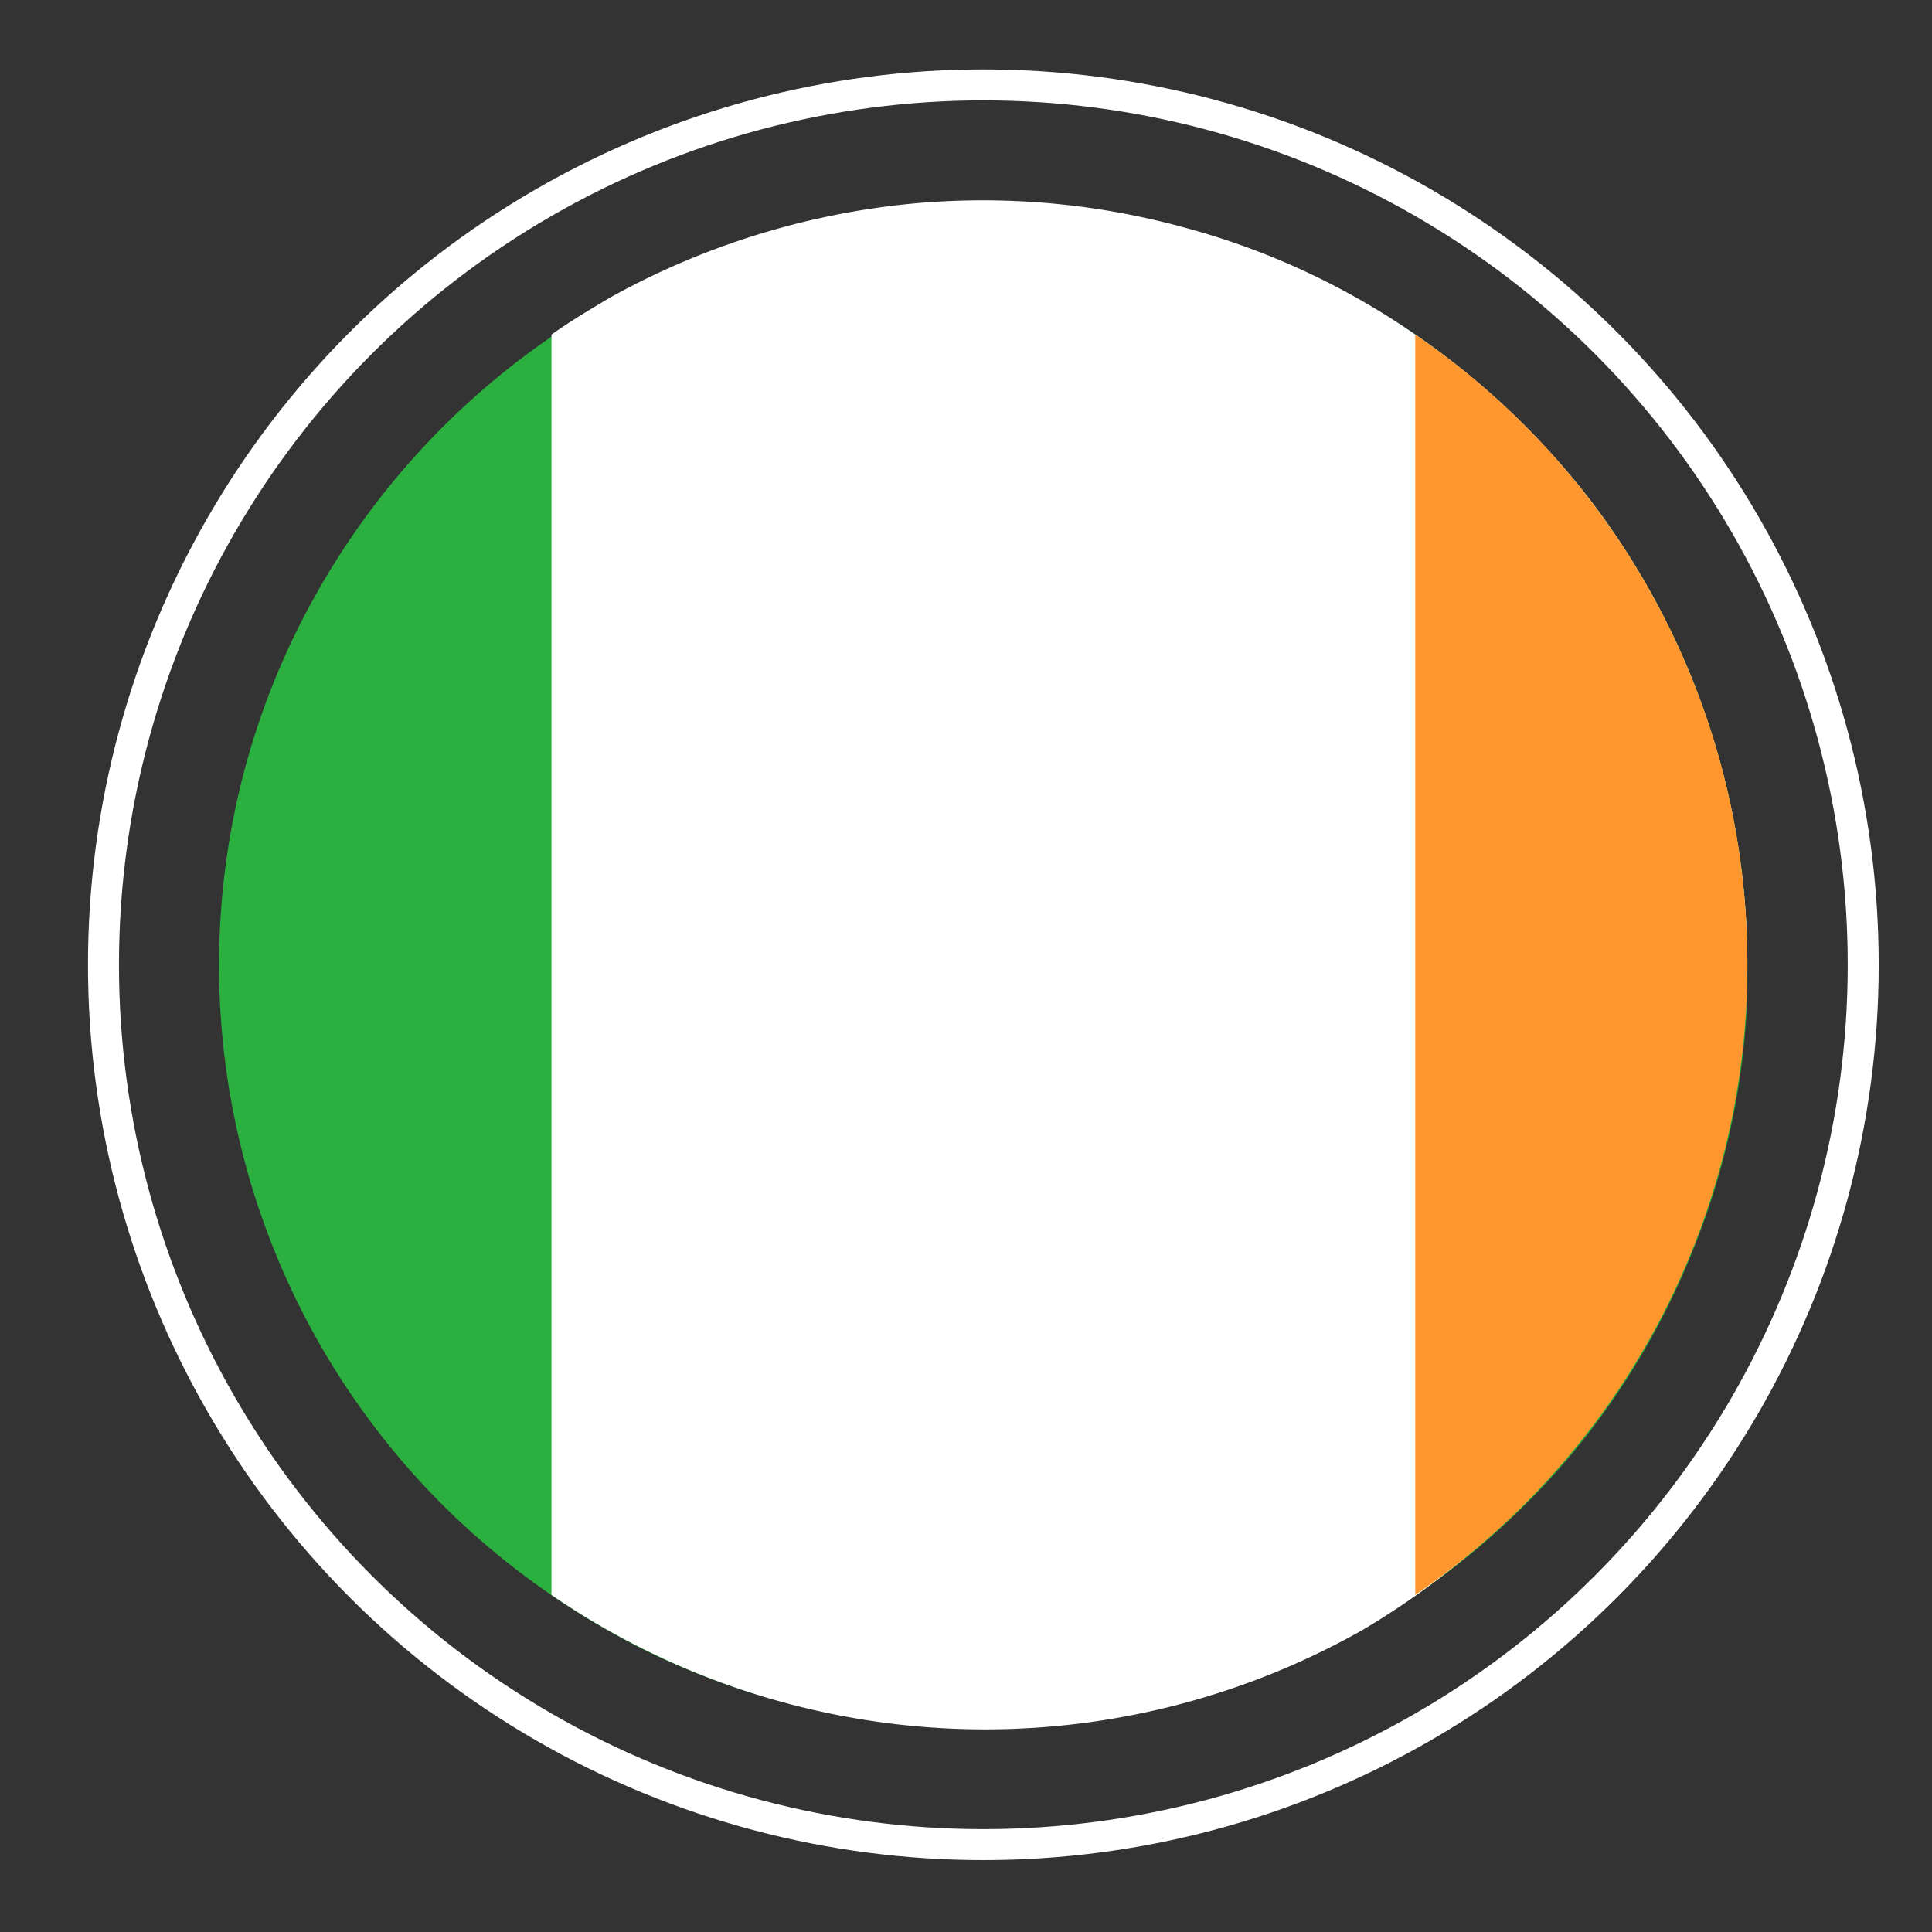
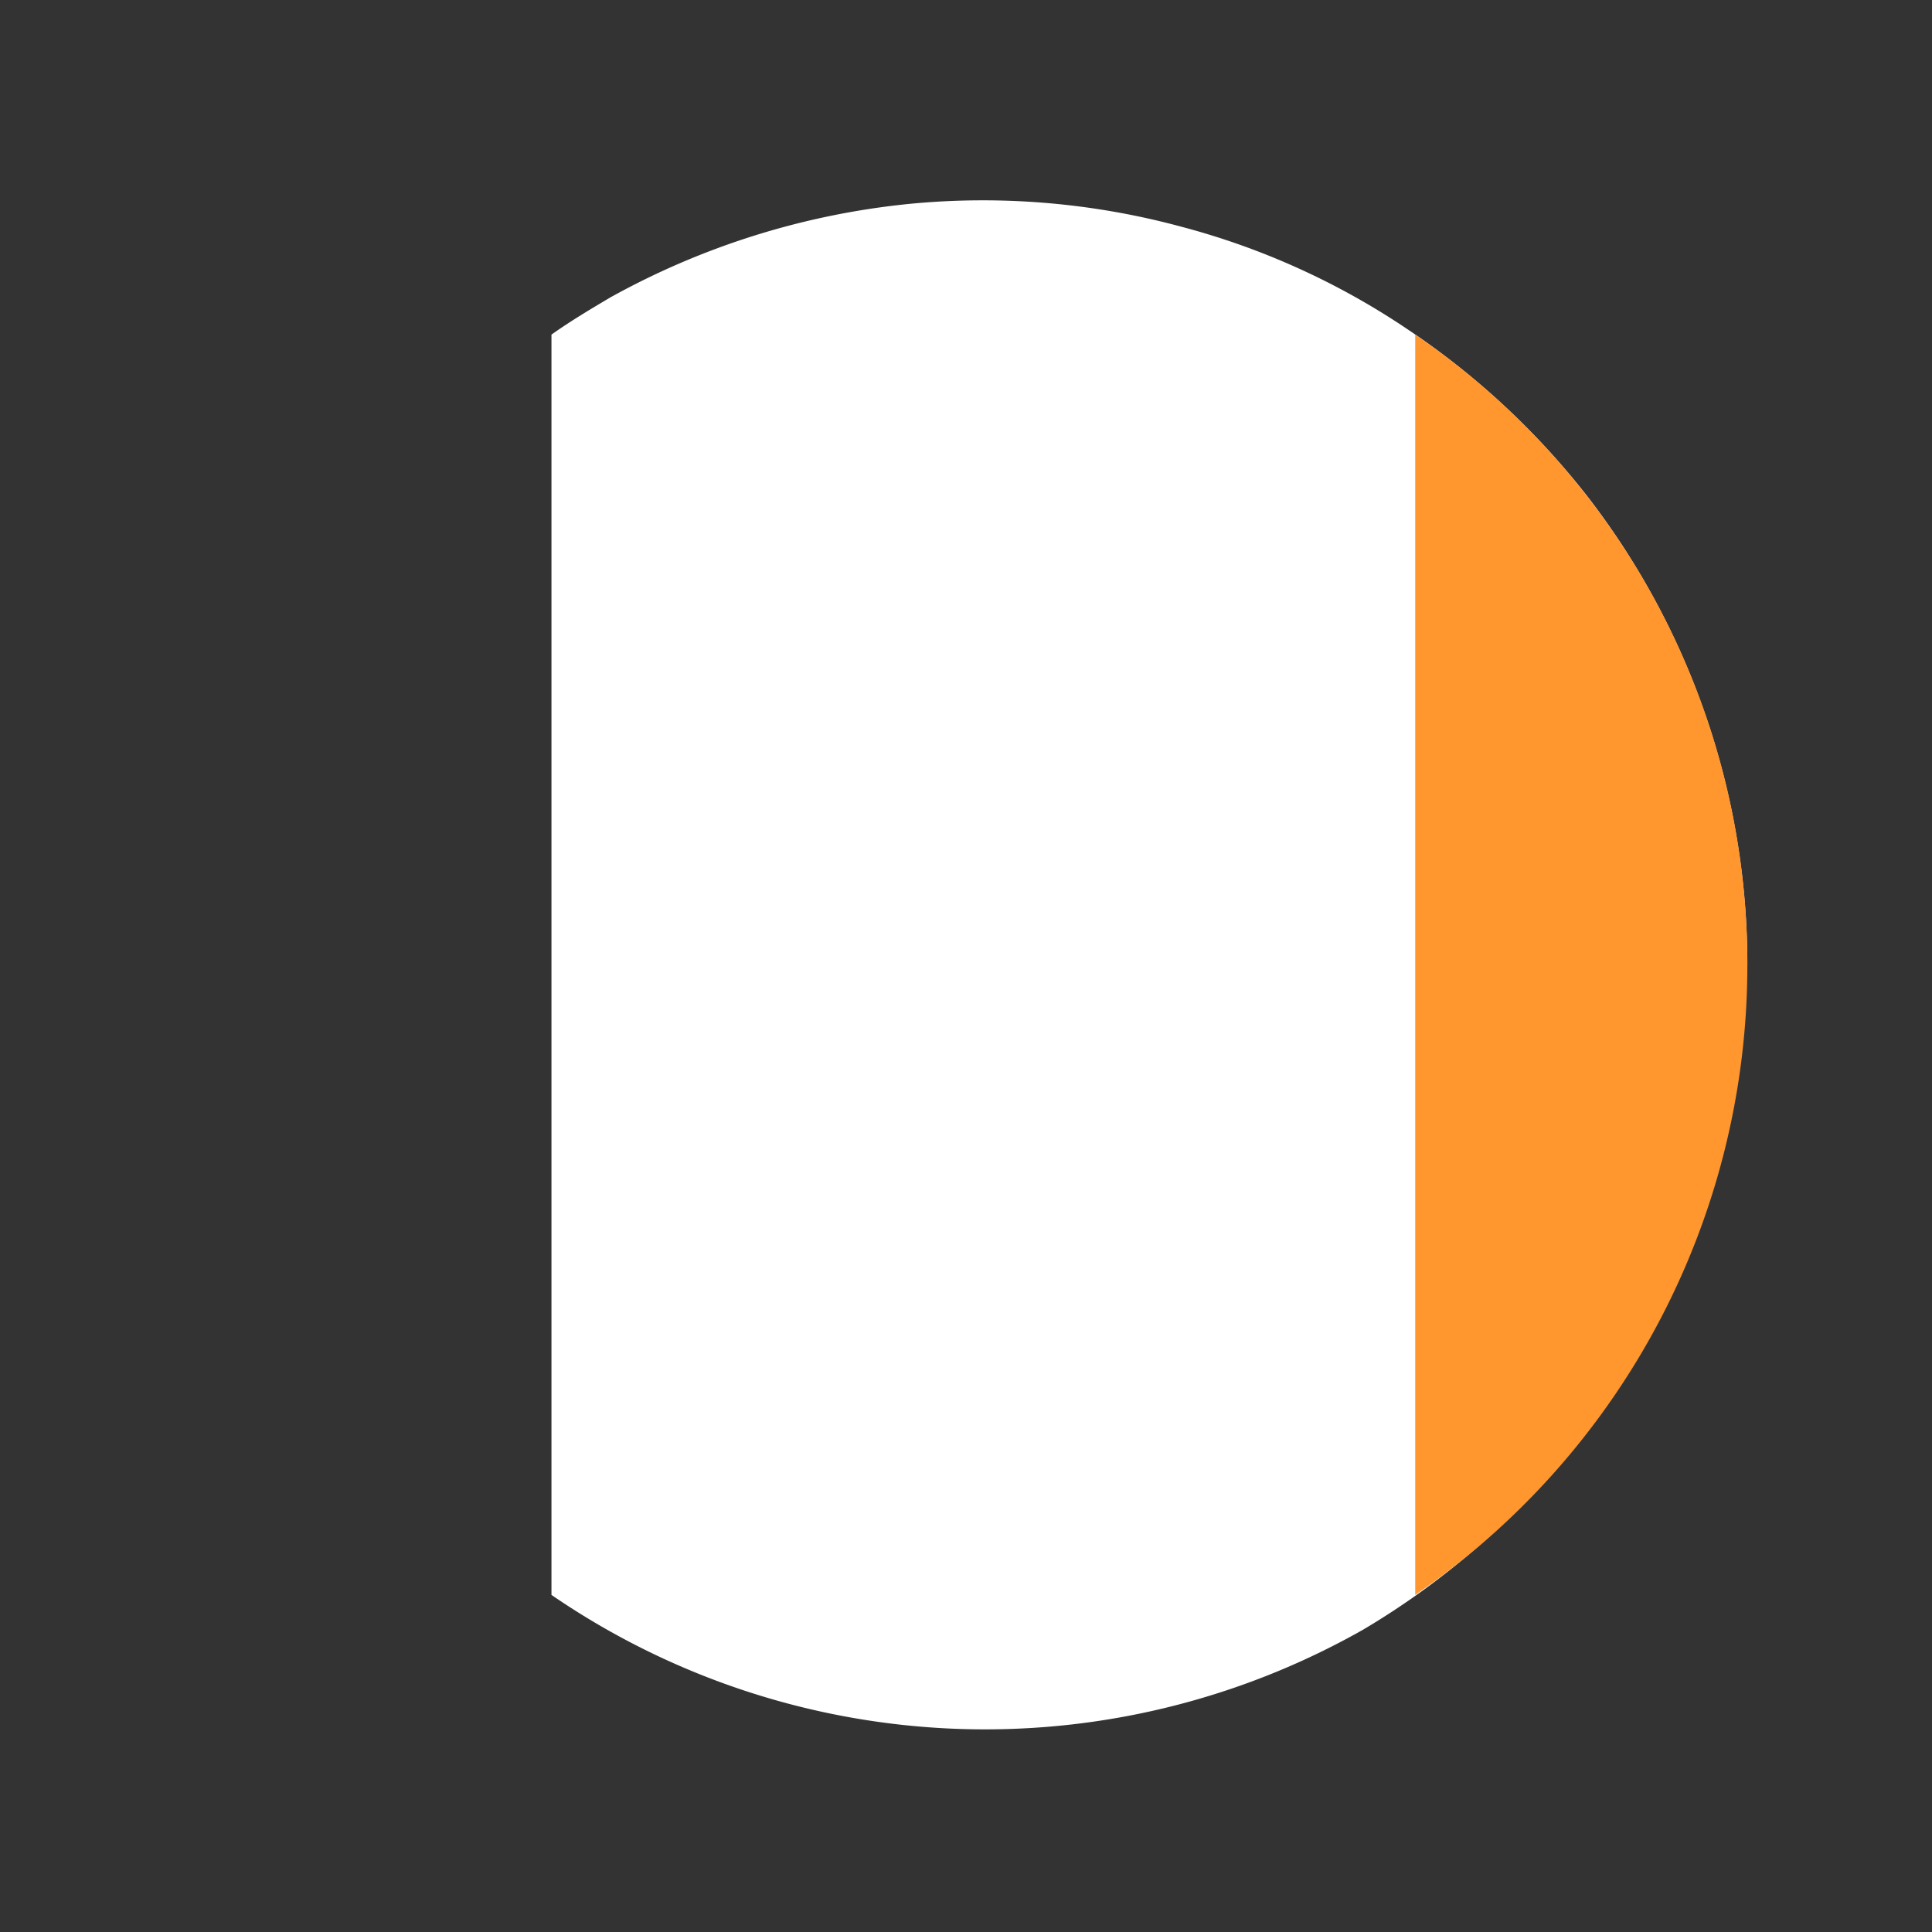
<svg xmlns="http://www.w3.org/2000/svg" id="Layer_1" data-name="Layer 1" viewBox="0 0 31.18 31.18">
  <rect x="0" y="0" width="31.18" height="31.18" fill="#333333" stroke="none" />
  <defs>
    <style>.cls-1{fill:none;stroke:#fff;stroke-width:0.5px;}.cls-2{fill:#2bb040;}.cls-3{fill:#fff;}.cls-4{fill:#ff962e;}</style>
  </defs>
  <title>Ireland</title>
-   <circle class="cls-1" cx="15.87" cy="15.57" r="14.2" />
-   <path class="cls-2" d="M28.2,15.59A12.31,12.31,0,0,0,25.61,8a12.79,12.79,0,0,0-2.9-2.69,12.27,12.27,0,0,0-7.79-2,12.25,12.25,0,0,0-4,1A12.4,12.4,0,0,0,5.14,9.52a12.15,12.15,0,0,0-1.39,3.77A12.31,12.31,0,0,0,7.33,24.47a12.65,12.65,0,0,0,3.26,2.25,12.4,12.4,0,0,0,3.91,1.1,12.33,12.33,0,0,0,7.88-1.77,12.53,12.53,0,0,0,3-2.6,12.27,12.27,0,0,0,2-3.42,12.06,12.06,0,0,0,.82-4c0-.14,0-.28,0-.42" />
  <path class="cls-3" d="M28.2,15.57A12.37,12.37,0,0,0,25.61,8a12.56,12.56,0,0,0-2.9-2.69,12,12,0,0,0-3.64-1.65,12.27,12.27,0,0,0-4.39-.37A12.51,12.51,0,0,0,9.85,4.8c-.32.19-.64.38-.95.6V25.74A12.37,12.37,0,0,0,22,26.3,12.53,12.53,0,0,0,25,23.82a12.37,12.37,0,0,0,3.14-7.3c0-.32,0-.63,0-.95" />
  <path class="cls-4" d="M28.2,15.57A12.29,12.29,0,0,0,22.84,5.4V25.74A12.31,12.31,0,0,0,28.2,15.57" />
</svg>